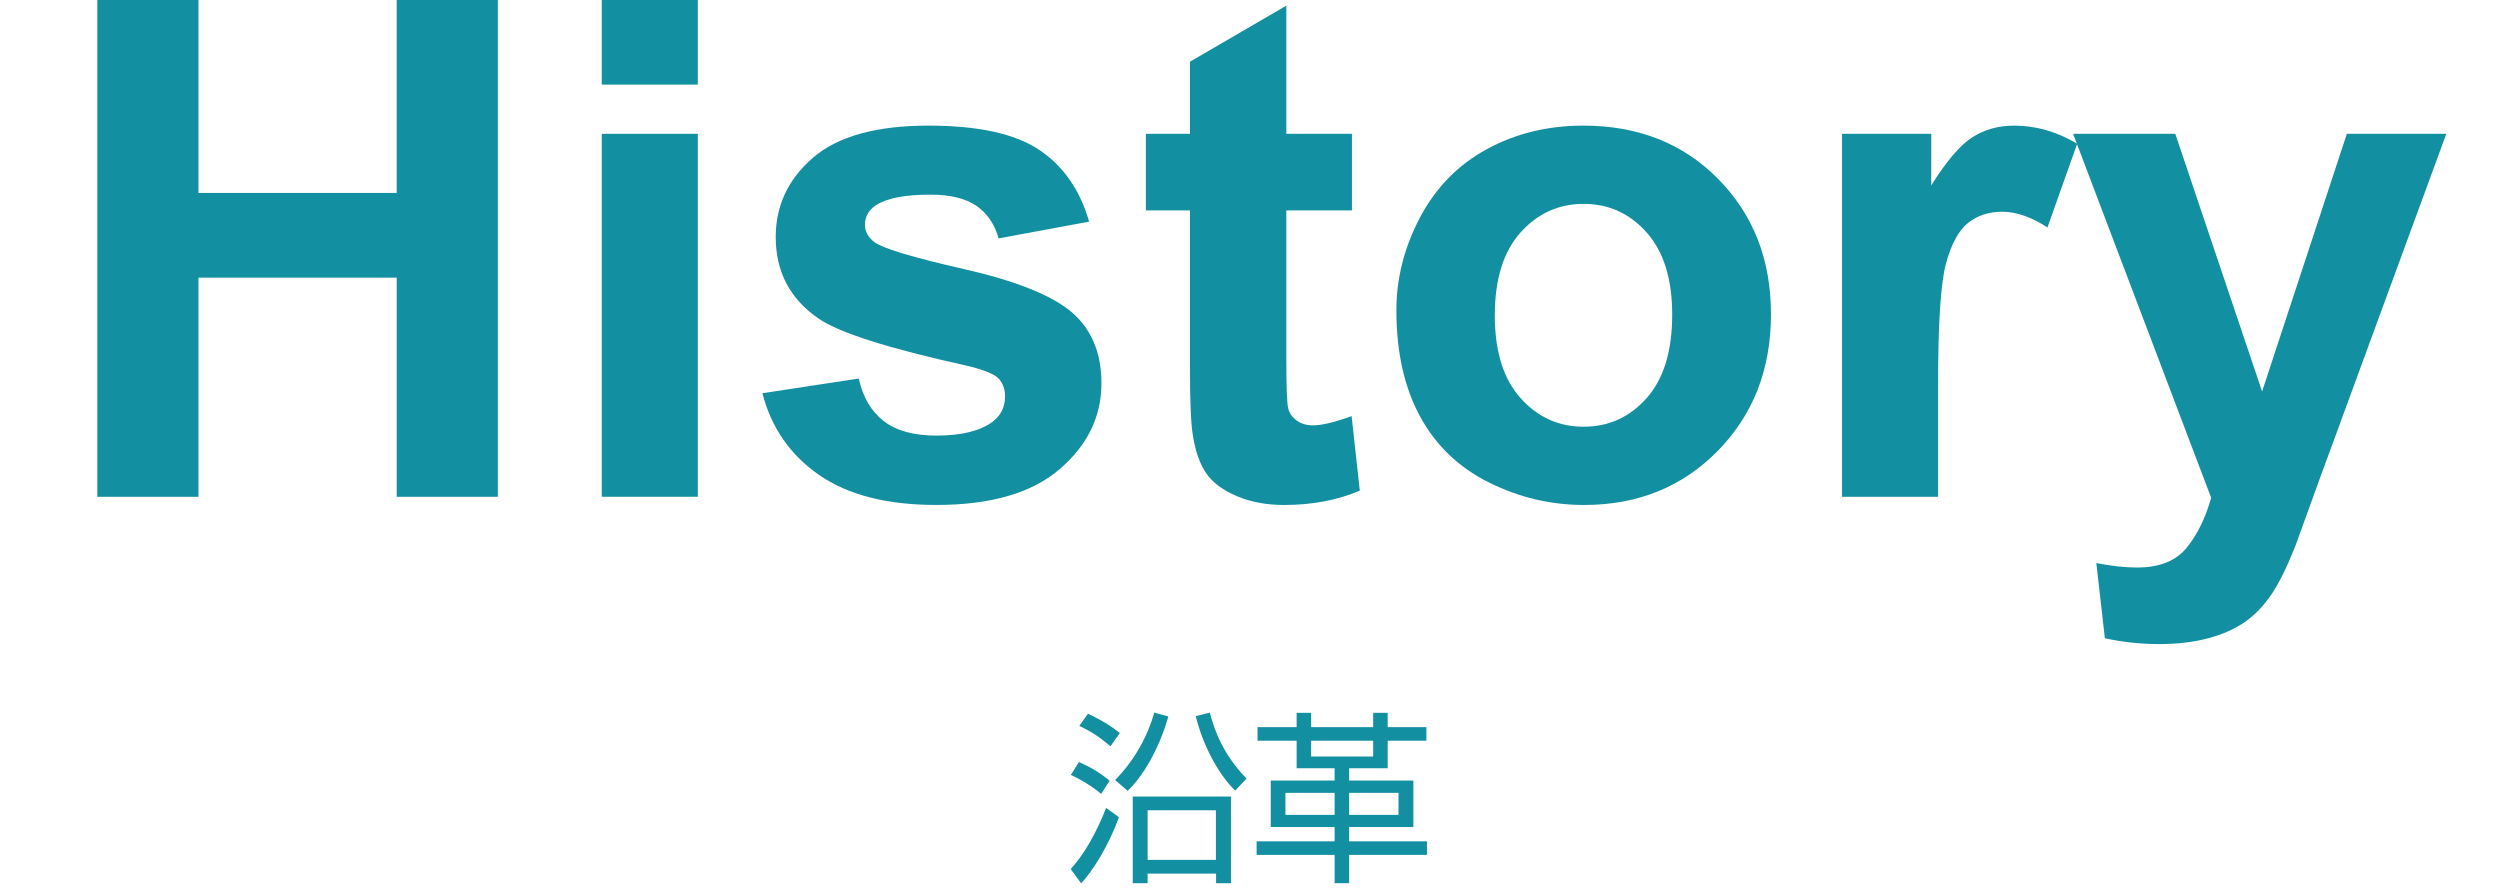
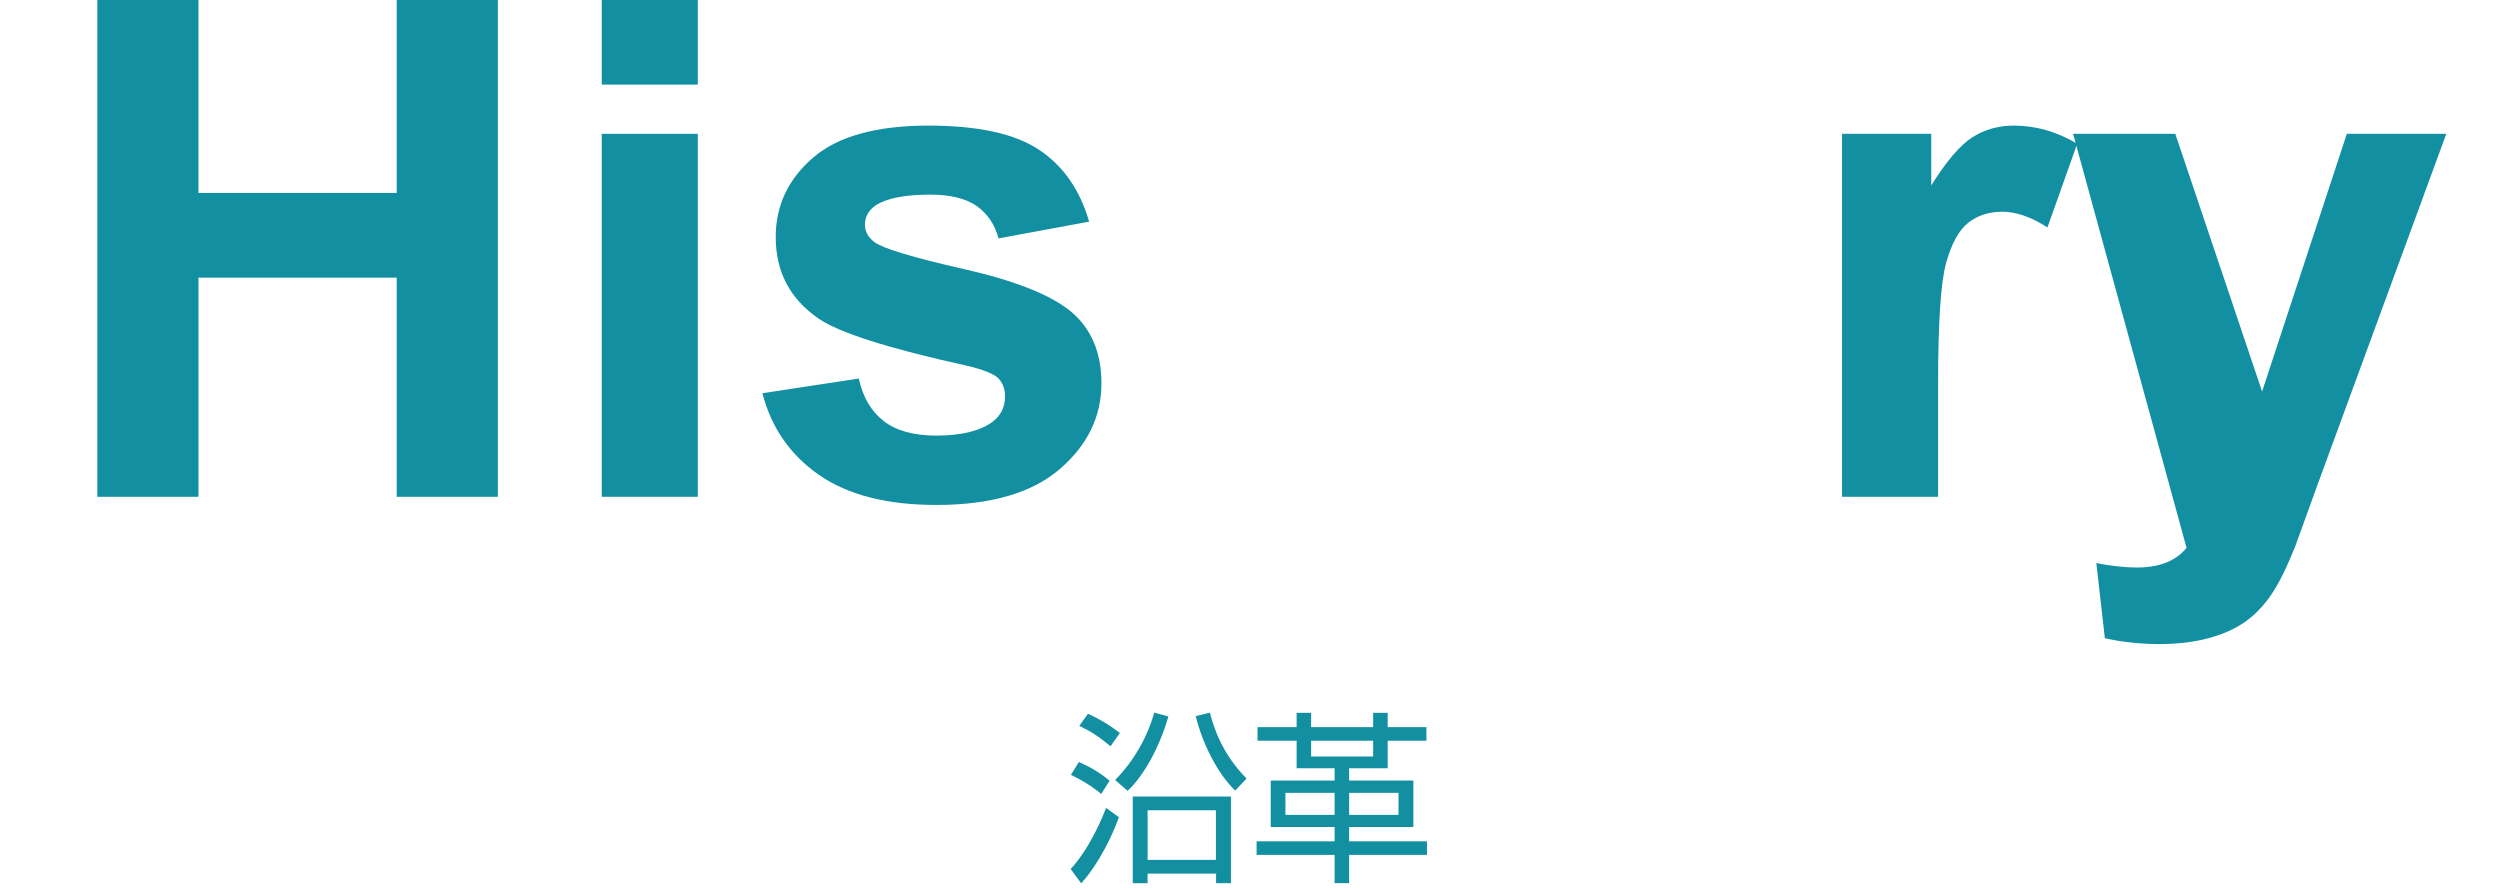
<svg xmlns="http://www.w3.org/2000/svg" version="1.1" id="レイヤー_1" x="0px" y="0px" width="289.674px" height="103.115px" viewBox="0 0 289.674 103.115" enable-background="new 0 0 289.674 103.115" xml:space="preserve">
  <g>
    <path fill="#138FA2" d="M11.275,57.562V-0.493h11.722v22.85h22.968v-22.85h11.722v58.055H45.966V32.177H22.998v25.384H11.275z" />
    <path fill="#138FA2" d="M69.726,9.803V-0.493h11.128V9.803H69.726z M69.726,57.562V15.505h11.128v42.056H69.726z" />
    <path fill="#138FA2" d="M88.339,45.563l11.167-1.703c0.475,2.165,1.438,3.808,2.891,4.93c1.452,1.123,3.485,1.683,6.099,1.683   c2.877,0,5.042-0.528,6.495-1.584c0.976-0.739,1.465-1.729,1.465-2.97c0-0.845-0.265-1.544-0.792-2.099   c-0.555-0.527-1.796-1.016-3.723-1.465c-8.977-1.98-14.666-3.788-17.068-5.425c-3.327-2.271-4.99-5.425-4.99-9.465   c0-3.643,1.438-6.706,4.316-9.188c2.877-2.481,7.339-3.722,13.385-3.722c5.755,0,10.032,0.938,12.831,2.812   c2.798,1.875,4.726,4.647,5.782,8.316l-10.494,1.94c-0.449-1.637-1.301-2.891-2.554-3.762c-1.254-0.871-3.043-1.307-5.366-1.307   c-2.93,0-5.029,0.409-6.296,1.228c-0.845,0.581-1.267,1.333-1.267,2.257c0,0.792,0.369,1.465,1.108,2.02   c1.003,0.739,4.468,1.782,10.396,3.128c5.926,1.346,10.064,2.997,12.415,4.95c2.323,1.98,3.485,4.739,3.485,8.276   c0,3.855-1.61,7.168-4.831,9.94c-3.221,2.771-7.986,4.157-14.296,4.157c-5.729,0-10.263-1.161-13.603-3.484   S89.369,49.549,88.339,45.563z" />
-     <path fill="#138FA2" d="M156.65,15.505v8.871h-7.604v16.949c0,3.432,0.072,5.432,0.218,6c0.145,0.568,0.476,1.037,0.99,1.406   c0.515,0.37,1.142,0.555,1.881,0.555c1.029,0,2.521-0.356,4.475-1.069l0.95,8.633c-2.587,1.109-5.518,1.663-8.791,1.663   c-2.007,0-3.815-0.336-5.426-1.01c-1.61-0.673-2.792-1.544-3.544-2.613s-1.274-2.515-1.564-4.336   c-0.237-1.293-0.356-3.907-0.356-7.841V24.376h-5.108v-8.871h5.108V7.15l11.168-6.495v14.85H156.65z" />
-     <path fill="#138FA2" d="M161.798,35.939c0-3.696,0.911-7.273,2.732-10.732c1.822-3.458,4.402-6.098,7.742-7.92   s7.069-2.732,11.188-2.732c6.362,0,11.576,2.066,15.643,6.197c4.065,4.132,6.099,9.353,6.099,15.662   c0,6.363-2.054,11.637-6.158,15.821c-4.105,4.185-9.273,6.276-15.504,6.276c-3.854,0-7.531-0.871-11.028-2.613   c-3.499-1.742-6.158-4.297-7.98-7.663C162.709,44.87,161.798,40.771,161.798,35.939z M173.203,36.534   c0,4.171,0.99,7.366,2.971,9.583c1.979,2.218,4.422,3.327,7.326,3.327c2.903,0,5.339-1.109,7.306-3.327   c1.967-2.217,2.95-5.438,2.95-9.663c0-4.118-0.983-7.286-2.95-9.504s-4.402-3.327-7.306-3.327c-2.904,0-5.347,1.109-7.326,3.327   C174.193,29.168,173.203,32.362,173.203,36.534z" />
    <path fill="#138FA2" d="M224.565,57.562h-11.128V15.505h10.336v5.98c1.769-2.825,3.359-4.686,4.772-5.584   c1.412-0.897,3.016-1.346,4.812-1.346c2.534,0,4.976,0.7,7.326,2.099l-3.445,9.702c-1.875-1.214-3.617-1.821-5.228-1.821   c-1.559,0-2.878,0.429-3.96,1.287c-1.083,0.858-1.935,2.41-2.555,4.653c-0.62,2.244-0.931,6.944-0.931,14.098V57.562z" />
-     <path fill="#138FA2" d="M240.208,15.505h11.841l10.059,29.859l9.82-29.859h11.524l-14.851,40.472l-2.653,7.326   c-0.978,2.455-1.907,4.33-2.792,5.623c-0.885,1.294-1.9,2.343-3.049,3.148s-2.562,1.432-4.237,1.881   c-1.677,0.449-3.571,0.674-5.683,0.674c-2.139,0-4.237-0.225-6.297-0.674l-0.99-8.712c1.742,0.343,3.313,0.515,4.713,0.515   c2.587,0,4.501-0.759,5.742-2.276c1.24-1.519,2.19-3.452,2.851-5.802L240.208,15.505z" />
+     <path fill="#138FA2" d="M240.208,15.505h11.841l10.059,29.859l9.82-29.859h11.524l-14.851,40.472l-2.653,7.326   c-0.978,2.455-1.907,4.33-2.792,5.623c-0.885,1.294-1.9,2.343-3.049,3.148s-2.562,1.432-4.237,1.881   c-1.677,0.449-3.571,0.674-5.683,0.674c-2.139,0-4.237-0.225-6.297-0.674l-0.99-8.712c1.742,0.343,3.313,0.515,4.713,0.515   c2.587,0,4.501-0.759,5.742-2.276L240.208,15.505z" />
  </g>
  <g>
    <path fill="#138FA2" d="M124.061,100.694c2.34-2.552,3.786-6.274,4.105-7.083l1.489,1.085c-1.234,3.382-3.084,6.275-4.382,7.657   L124.061,100.694z M127.591,91.995c-0.574-0.489-1.574-1.276-3.509-2.212l0.936-1.489c1.383,0.617,2.404,1.213,3.552,2.17   L127.591,91.995z M128.676,86.465c-1.361-1.128-2.212-1.681-3.616-2.361l1-1.403c0.893,0.403,2.233,1.084,3.701,2.233   L128.676,86.465z M129.208,90.379c2.169-2.191,3.744-4.978,4.531-7.807l1.638,0.446c-1.063,3.723-2.935,6.956-4.722,8.615   L129.208,90.379z M132.973,102.333h-1.723v-10.04h11.38v10.04h-1.723v-1.106h-7.934V102.333z M132.973,99.631h7.913v-5.743h-7.913   V99.631z M140.184,82.572c0.532,2.063,1.574,4.913,4.254,7.636l-1.319,1.404c-2.148-2.105-3.829-5.595-4.573-8.636L140.184,82.572z   " />
    <path fill="#138FA2" d="M165.278,85.826h-4.488v3.191h-4.467v1.425h7.444v5.382h-7.444v1.659h9.019v1.573h-9.019v3.276h-1.681   v-3.276h-9.04v-1.573h9.04v-1.659h-7.402v-5.382h7.402v-1.425h-4.403v-3.191h-4.53v-1.573h4.53v-1.659h1.681v1.659h7.189v-1.659   h1.681v1.659h4.488V85.826z M154.643,91.867h-5.7v2.553h5.7V91.867z M159.109,85.826h-7.189v1.83h7.189V85.826z M162.045,91.867   h-5.722v2.553h5.722V91.867z" />
  </g>
</svg>